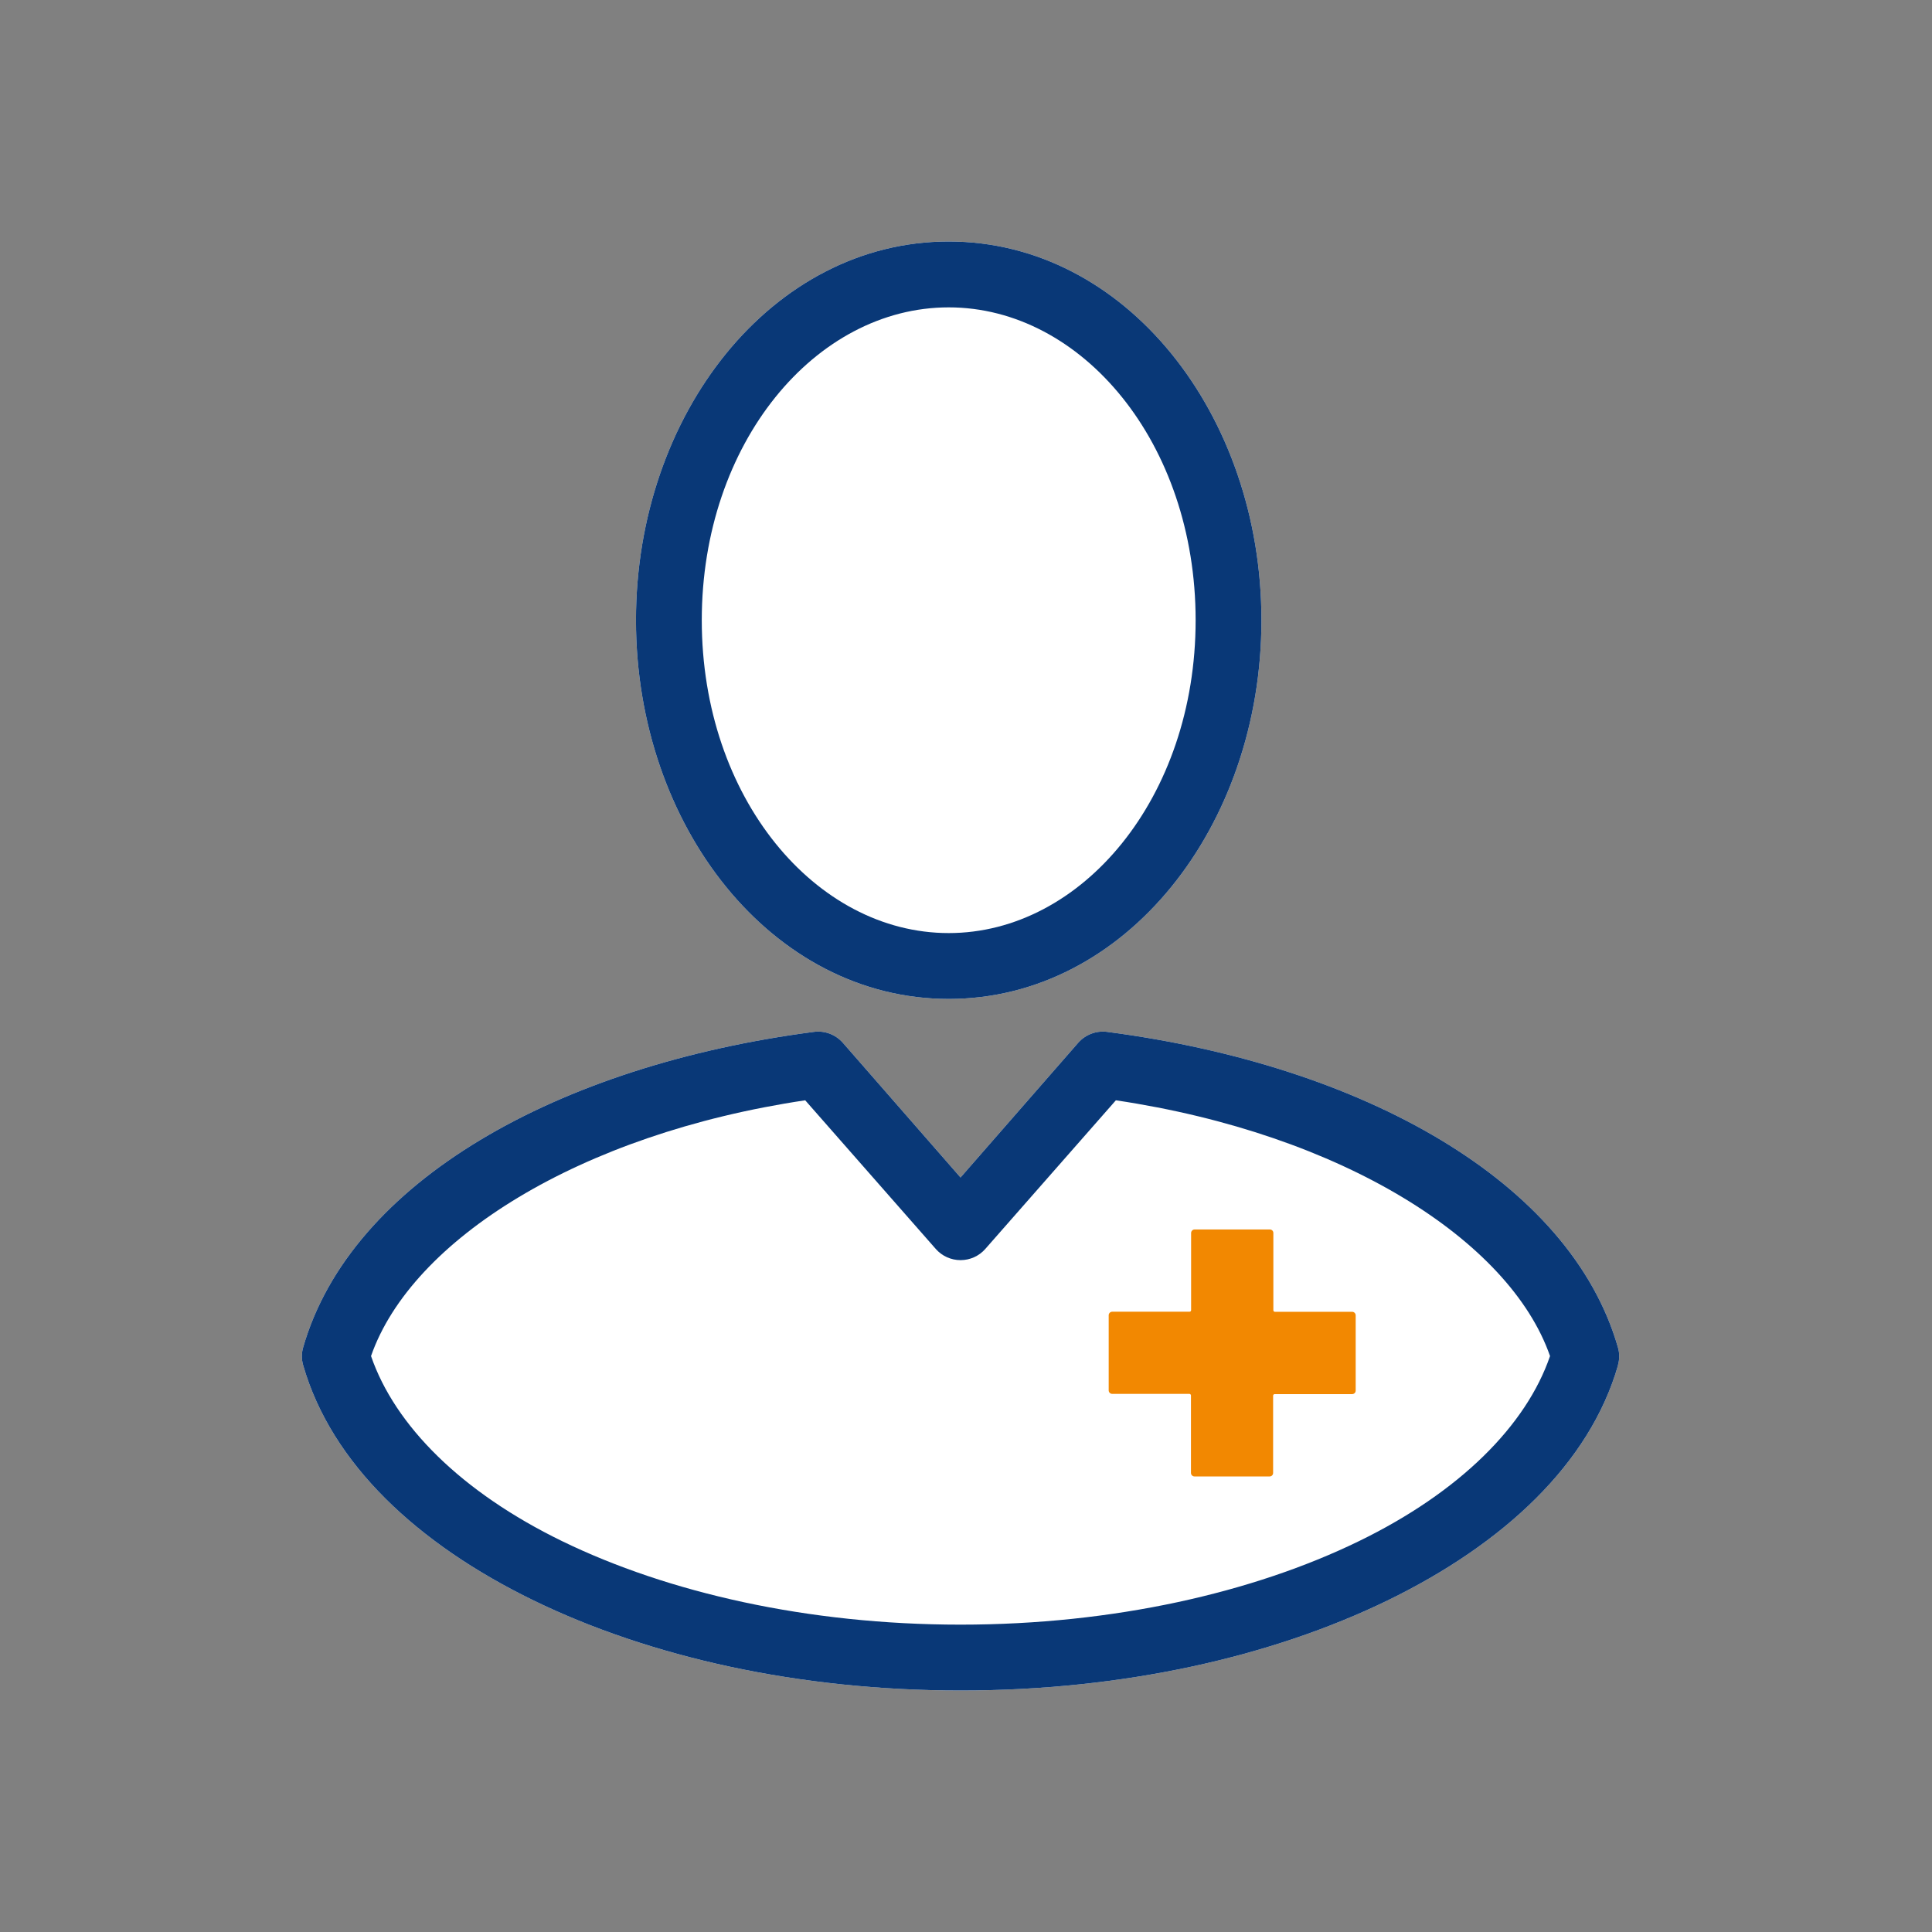
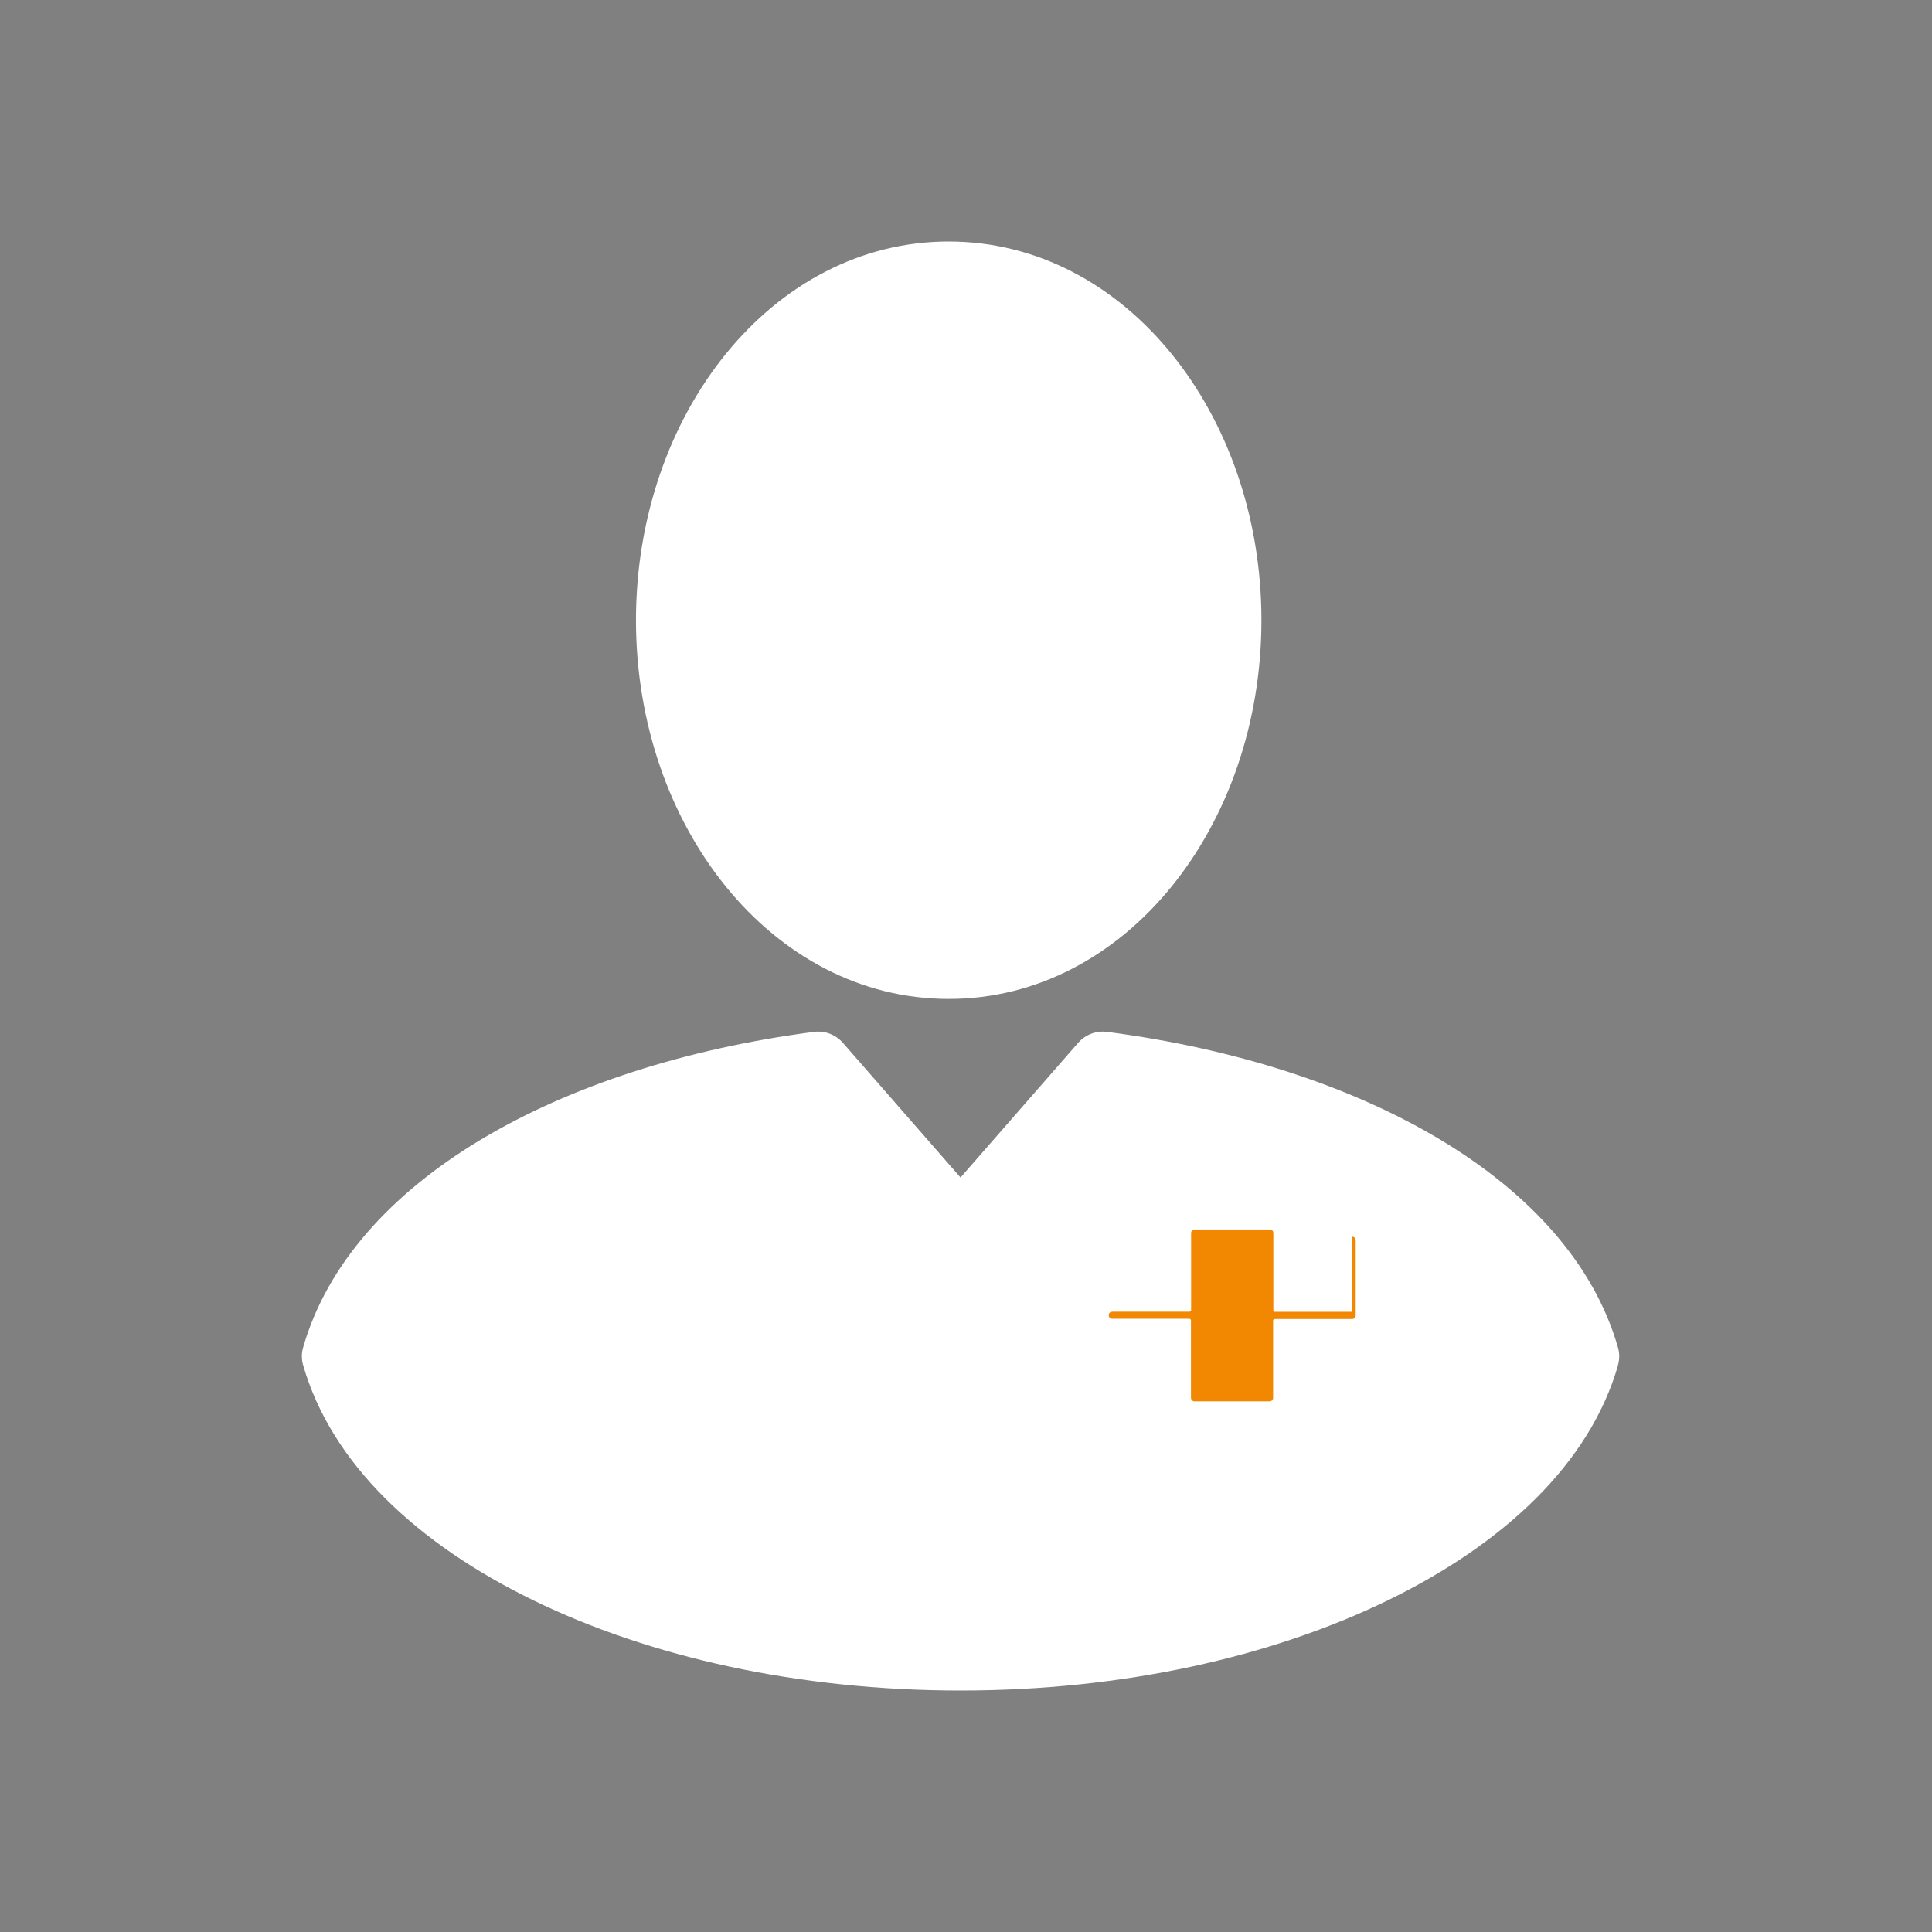
<svg xmlns="http://www.w3.org/2000/svg" width="160" height="160" viewBox="0 0 160 160">
  <rect x="0" y="0" width="160" height="160" fill="#808080" stroke="none" />
  <g fill="none" fill-rule="evenodd">
    <g>
      <g>
        <path fill="#FFF" d="M89.3 86.35c.602-.677 1.492-1.012 2.387-.895 21.222 2.77 38.353 12.384 42.3 26.122.144.485.144 1.001 0 1.491h.01c-2.338 8.134-9.46 14.792-19.085 19.475-9.631 4.682-21.936 7.457-35.36 7.457-13.423 0-25.733-2.775-35.359-7.457-9.63-4.682-16.747-11.34-19.085-19.475-.144-.49-.144-1.006 0-1.491 3.948-13.738 21.08-23.352 42.3-26.122.894-.117 1.784.218 2.386.895l9.753 11.165zM78.568 20c14.642 0 25.898 14.313 25.898 31.364 0 17.05-11.25 31.364-25.898 31.364-14.643 0-25.899-14.313-25.899-31.364C52.67 34.313 63.925 20 78.568 20z" transform="translate(-820 -3854) translate(820 3854)" />
-         <path fill="#093877" d="M78.568 20c-14.643 0-25.899 14.313-25.899 31.364 0 17.05 11.256 31.364 25.899 31.364 14.648 0 25.898-14.313 25.898-31.364C104.466 34.313 93.21 20 78.568 20zm0 5.455c11.031 0 20.449 11.228 20.449 25.909 0 14.68-9.418 25.909-20.45 25.909-11.031 0-20.449-11.229-20.449-25.91 0-14.68 9.418-25.908 20.45-25.908zm-11.16 60c-21.22 2.77-38.352 12.384-42.3 26.122-.144.485-.144 1.001 0 1.491 2.338 8.134 9.455 14.793 19.085 19.475C53.82 137.225 66.13 140 79.553 140c13.423 0 25.728-2.775 35.359-7.457 9.625-4.683 16.747-11.341 19.085-19.475h-.01c.144-.49.144-1.006 0-1.491-3.947-13.738-21.078-23.353-42.3-26.122-.895-.117-1.785.218-2.387.895l-9.753 11.165-9.753-11.165c-.602-.677-1.492-1.012-2.386-.895zm-.724 5.667l10.818 12.316c.517.586 1.263.921 2.046.921.783 0 1.528-.335 2.045-.921l10.819-12.316c18.702 2.786 32.604 11.57 35.955 21.18-1.971 5.752-7.474 11.27-15.847 15.34-8.73 4.246-20.3 6.904-32.973 6.904-12.672 0-24.236-2.658-32.973-6.904-8.373-4.07-13.87-9.588-15.847-15.34 3.35-9.61 17.248-18.394 35.956-21.18z" transform="translate(-820 -3854) translate(820 3854)" />
-         <path fill="#F28801" d="M111.981 108.638h-6.4c-.069 0-.127-.058-.127-.128v-6.4c0-.076-.03-.153-.084-.207-.055-.055-.132-.084-.208-.084h-6.228c-.16 0-.292.131-.292.292v6.392c0 .07-.055.128-.128.128H92.11c-.161 0-.293.131-.293.292v6.22c0 .165.132.292.293.292h6.392c.07.004.128.059.128.132v6.414c0 .16.131.292.292.292h6.22c.08 0 .154-.029.208-.084.055-.055.084-.131.084-.208v-6.4c.004-.069.059-.127.132-.127h6.414c.077 0 .153-.03.208-.084.055-.055.084-.132.084-.209v-6.227c0-.077-.03-.154-.084-.208-.055-.059-.131-.088-.208-.088z" transform="translate(-820 -3854) translate(820 3854)" />
+         <path fill="#F28801" d="M111.981 108.638h-6.4c-.069 0-.127-.058-.127-.128v-6.4c0-.076-.03-.153-.084-.207-.055-.055-.132-.084-.208-.084h-6.228c-.16 0-.292.131-.292.292v6.392c0 .07-.055.128-.128.128H92.11c-.161 0-.293.131-.293.292c0 .165.132.292.293.292h6.392c.07.004.128.059.128.132v6.414c0 .16.131.292.292.292h6.22c.08 0 .154-.029.208-.084.055-.055.084-.131.084-.208v-6.4c.004-.069.059-.127.132-.127h6.414c.077 0 .153-.03.208-.084.055-.055.084-.132.084-.209v-6.227c0-.077-.03-.154-.084-.208-.055-.059-.131-.088-.208-.088z" transform="translate(-820 -3854) translate(820 3854)" />
      </g>
    </g>
  </g>
</svg>